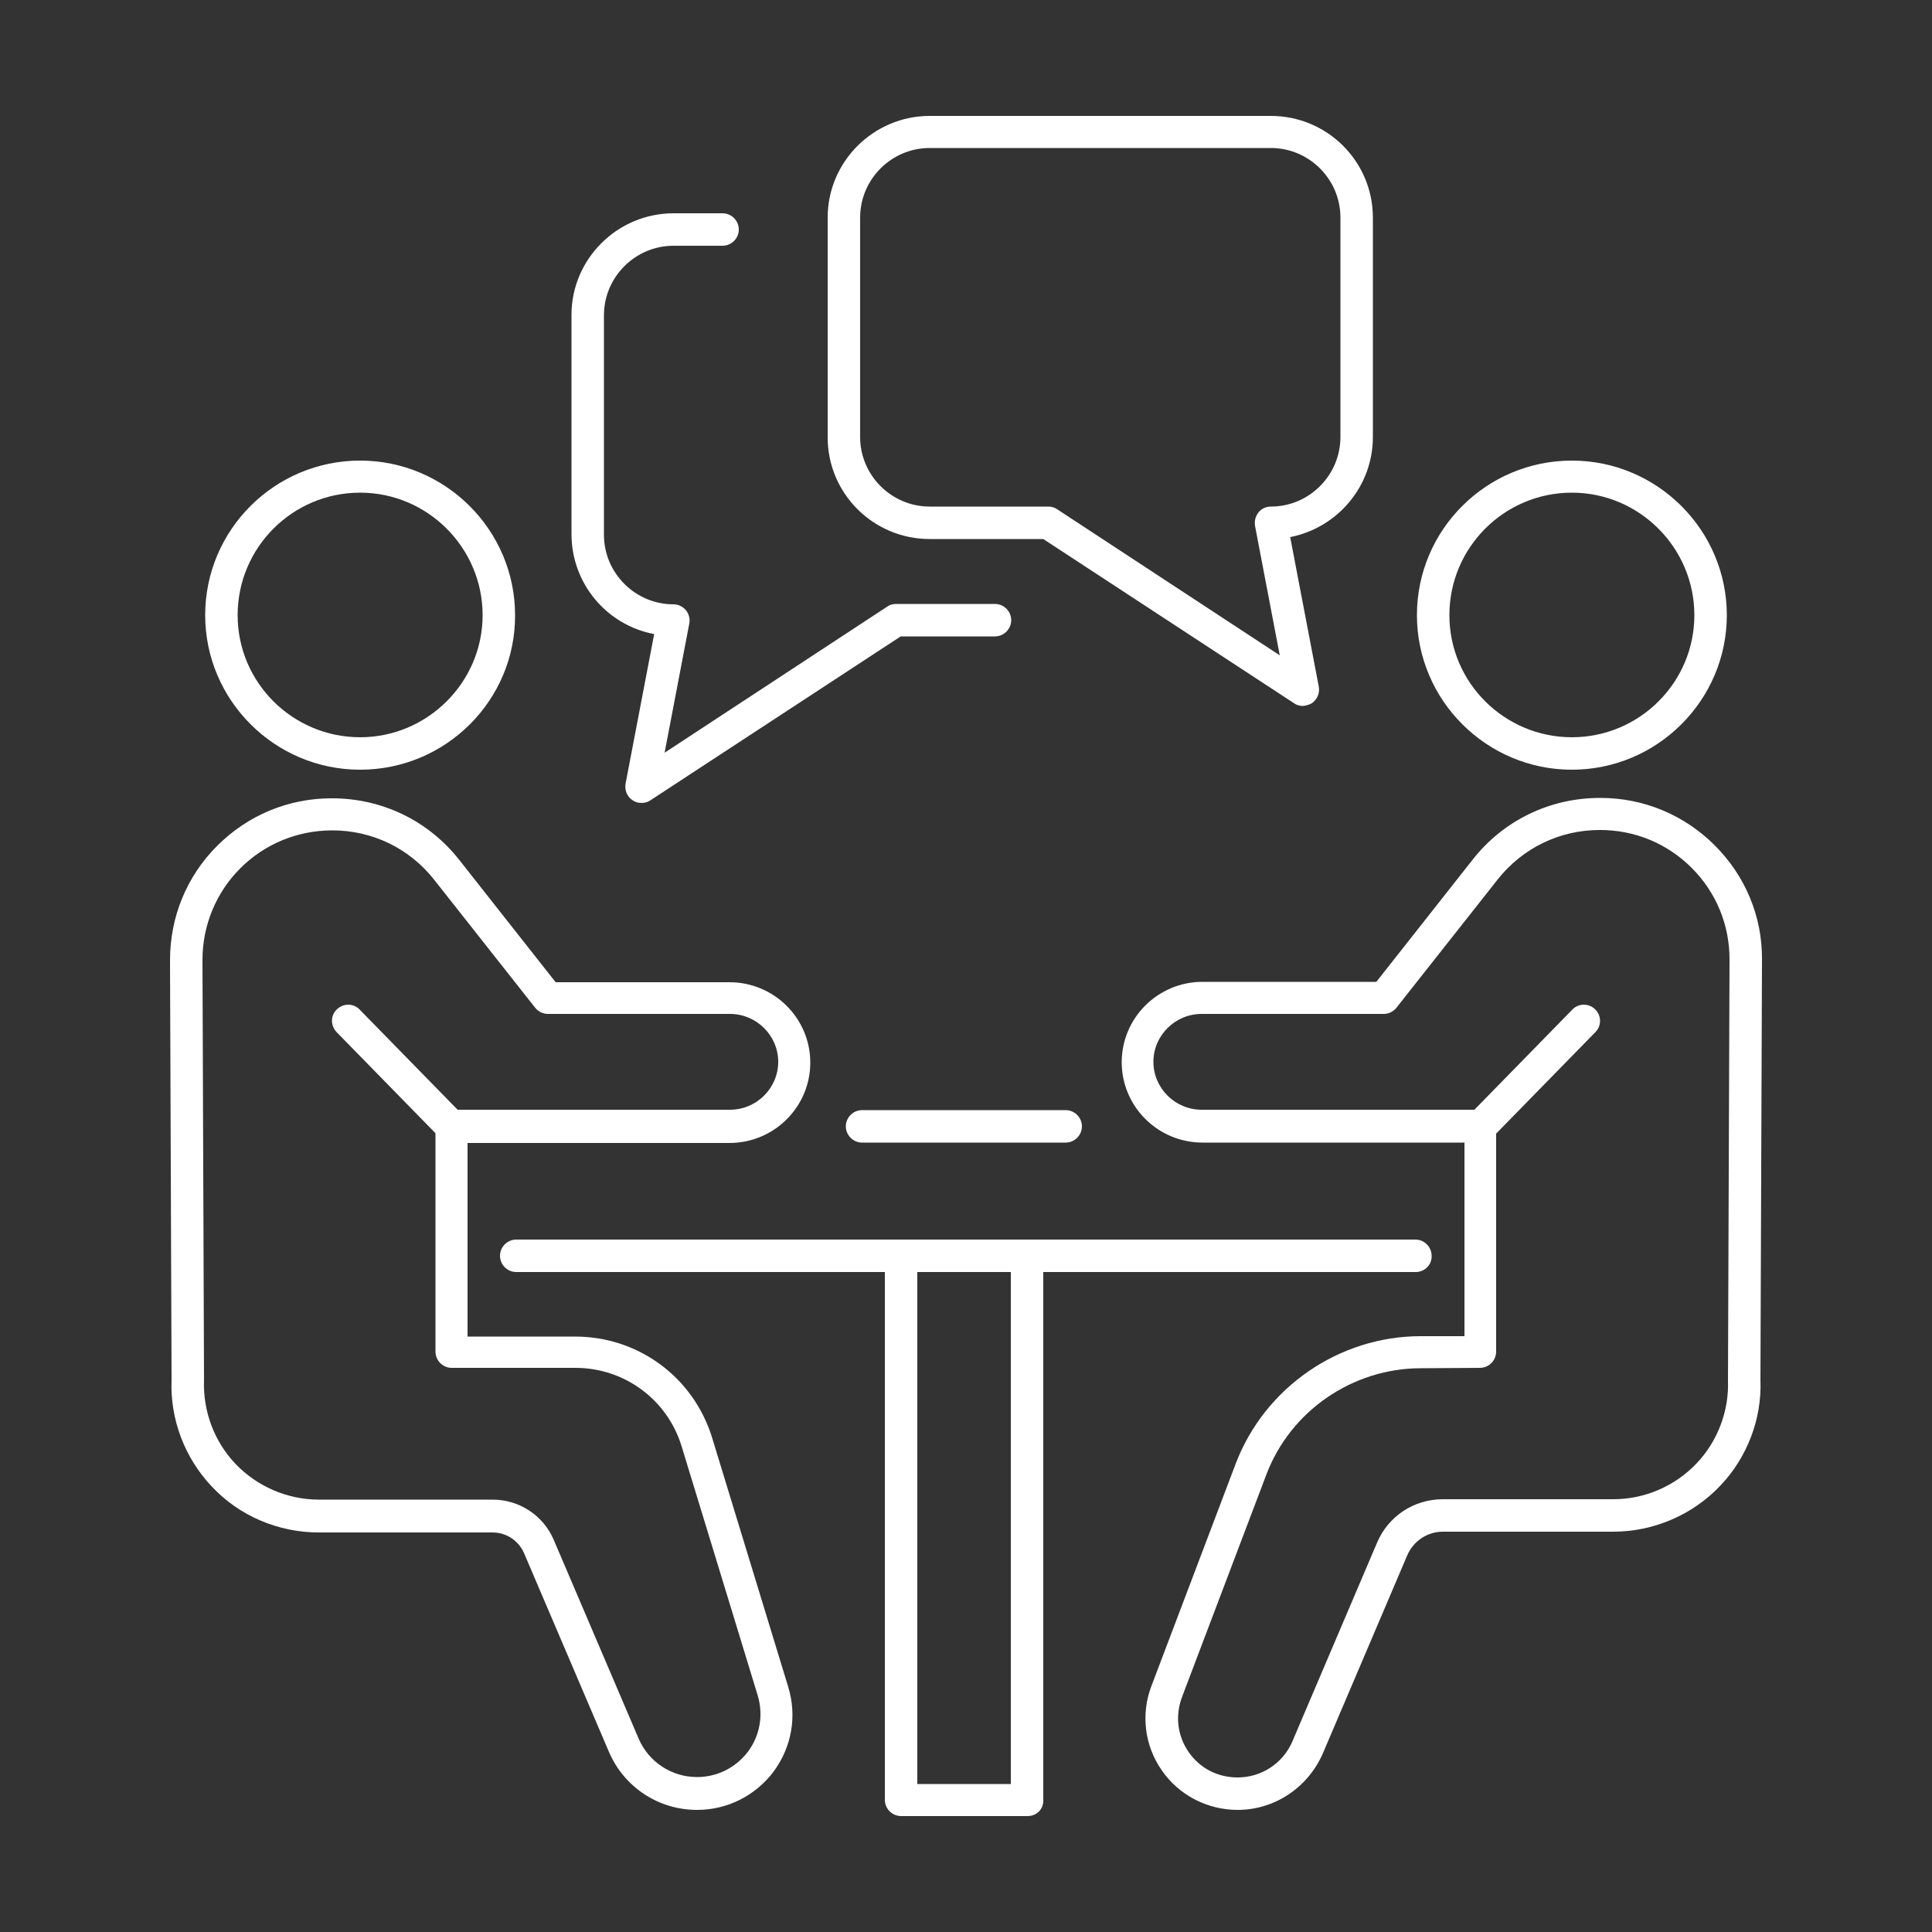
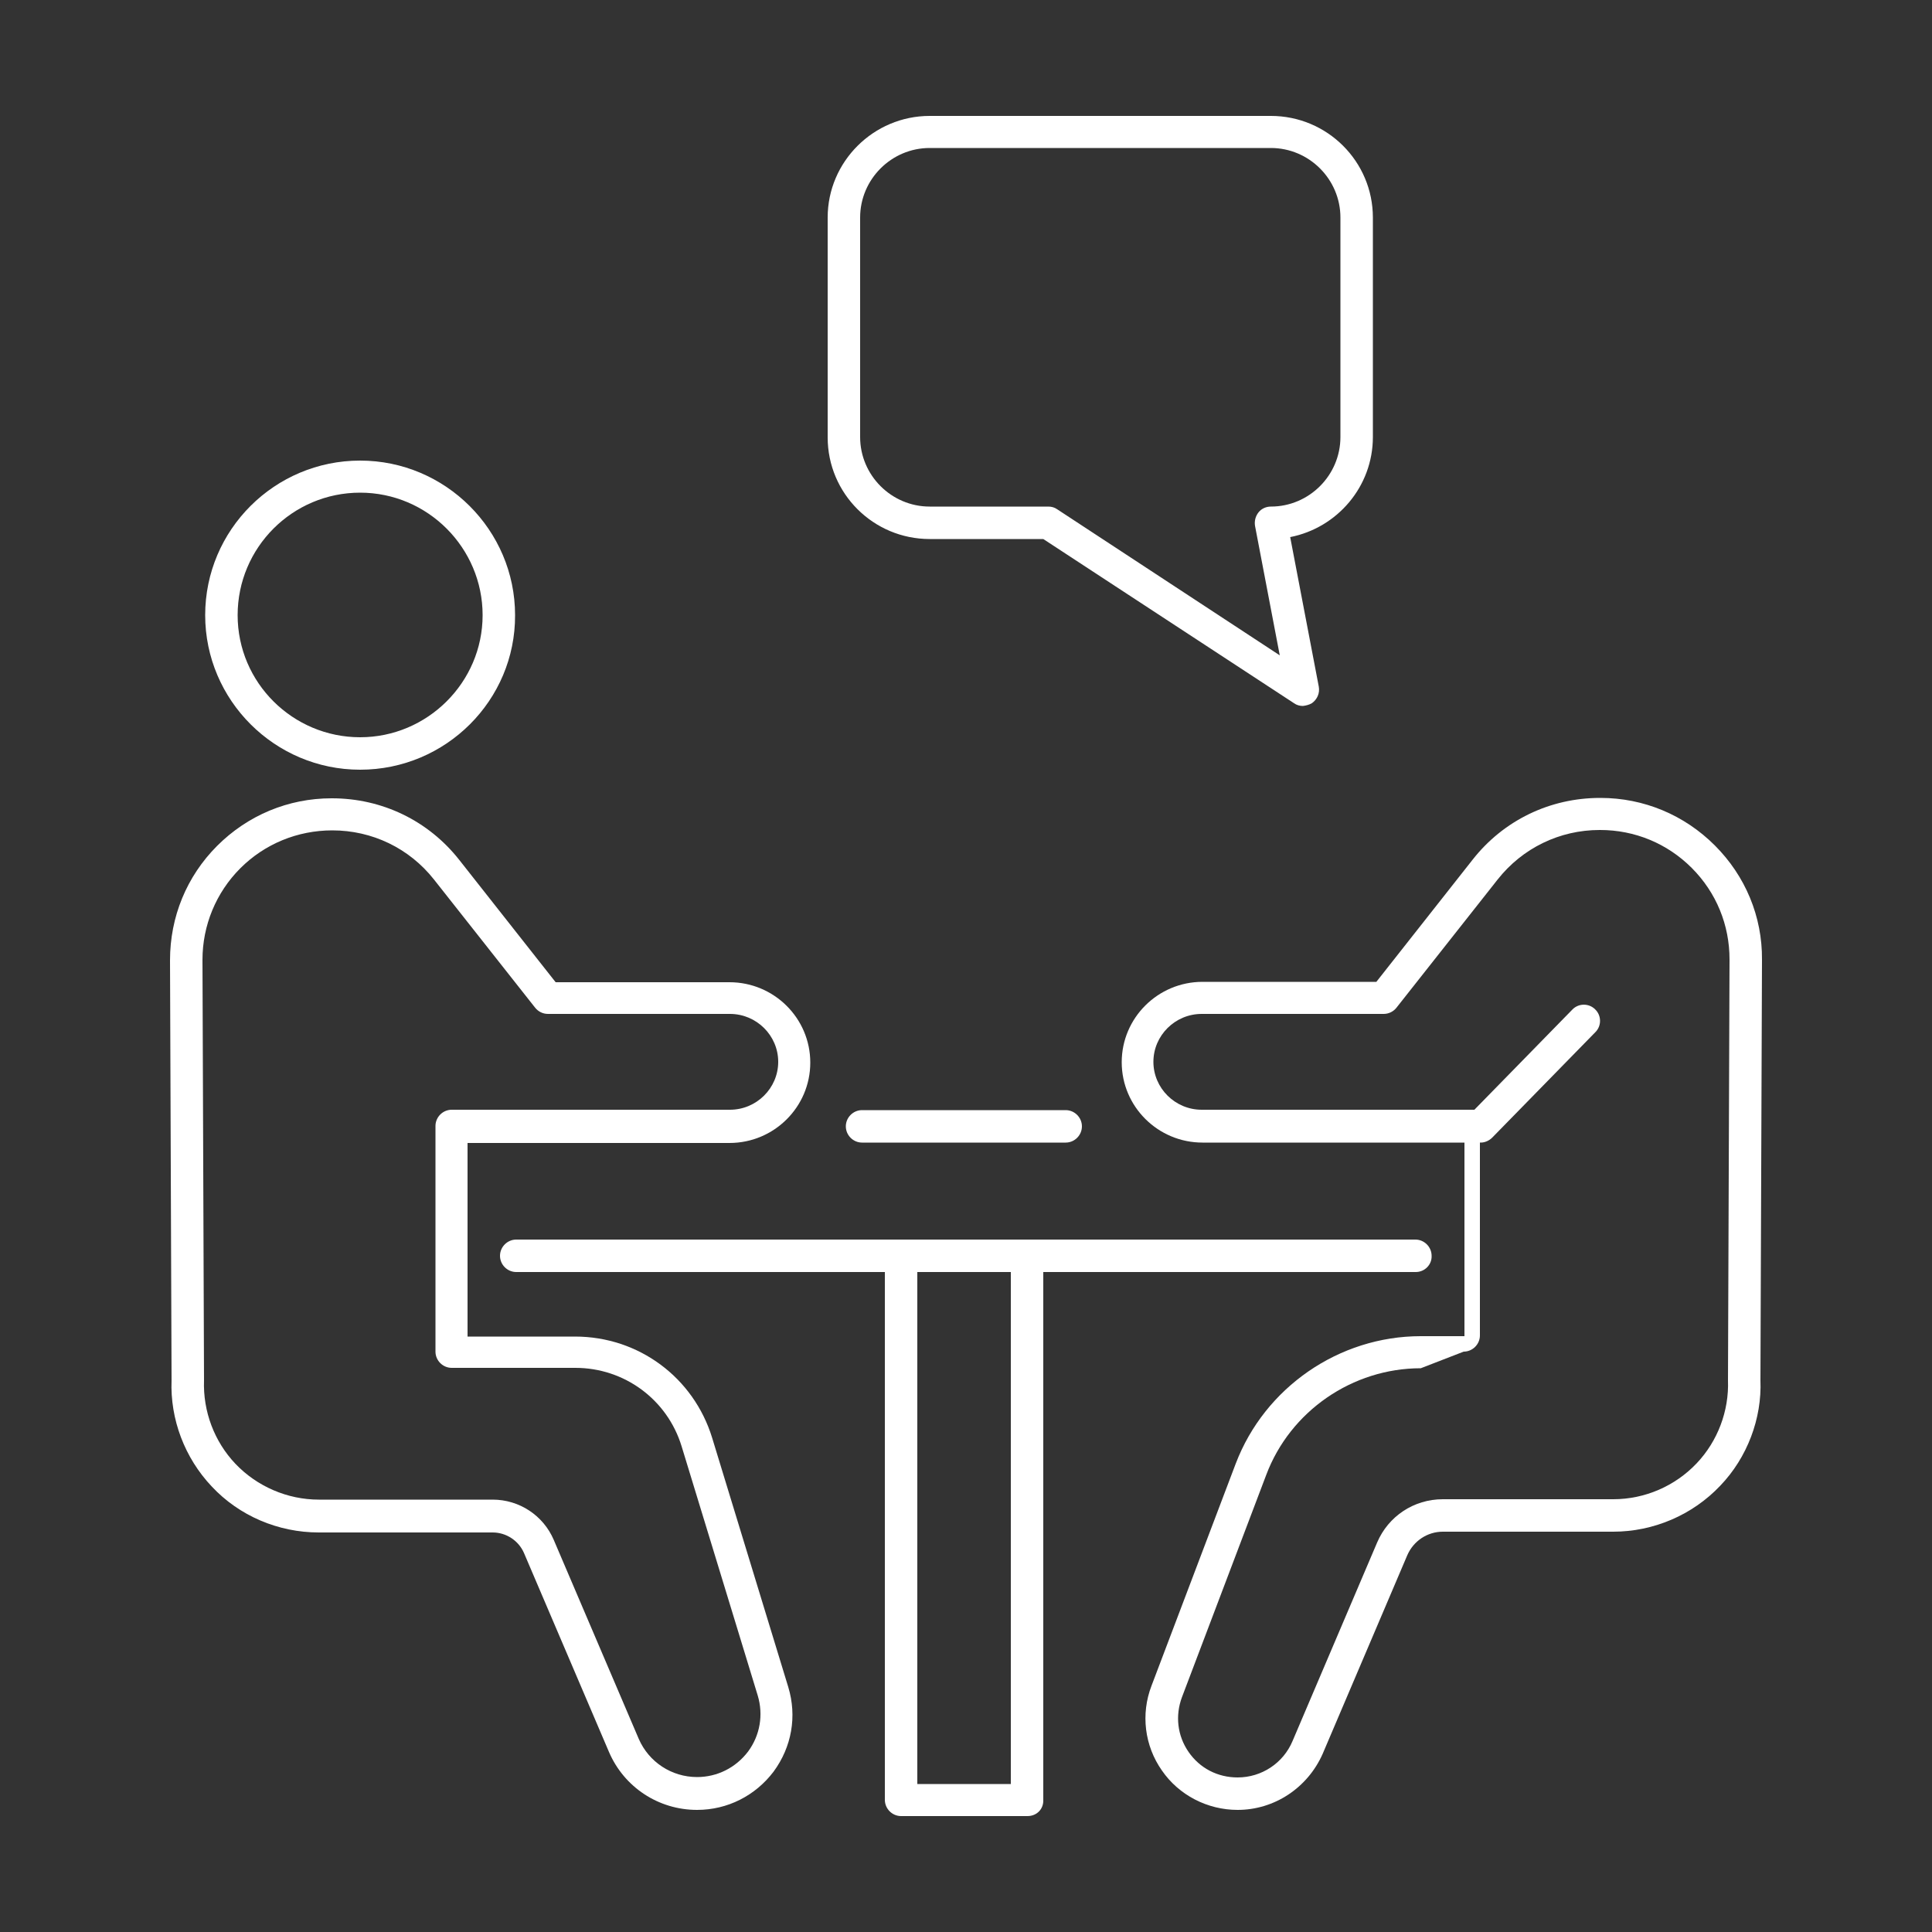
<svg xmlns="http://www.w3.org/2000/svg" version="1.1" id="레이어_1" x="0px" y="0px" viewBox="0 0 500 500" style="enable-background:new 0 0 500 500;" xml:space="preserve">
  <rect x="0" y="0" width="500" height="500" fill="#333333" stroke="none" />
  <style type="text/css">
	.st0{fill:none;}
	.st1{fill:#FFFFFF;}
</style>
  <g>
    <rect x="44" y="375.5" class="st0" width="88.5" height="94.6" />
    <path class="st1" d="M180.4,468.4c-10,0-18.9-5.9-22.8-15l-22-51.5c-1.4-3.2-4.6-5.3-8.1-5.3h-45c-10.5,0-20.6-4.3-27.7-11.9   c-7-7.4-10.8-17.4-10.4-27.5L44,248.5c0-11.2,4.3-21.7,12.2-29.6c7.9-7.9,18.4-12.3,29.6-12.3h0.1c13,0,25,5.8,33,16l24.9,31.6h45   c11.5,0,20.9,9.3,20.9,20.8c0,11.5-9.4,20.8-20.9,20.8H121v50.1h27.8c16.5,0,30.7,10.6,35.5,26.2l19.7,64.5   c2.3,7.6,0.9,15.5-3.8,21.9C195.5,464.7,188.3,468.4,180.4,468.4L180.4,468.4z M86,214.9L86,214.9c-9,0-17.5,3.5-23.8,9.8   c-6.3,6.3-9.8,14.8-9.8,23.7l0.4,108.8c-0.3,8.1,2.7,15.9,8.1,21.6c5.6,5.9,13.5,9.3,21.6,9.3h45c6.9,0,13.1,4.1,15.8,10.4l22,51.5   c2.6,6,8.5,9.9,15.1,9.9c5.2,0,10-2.4,13.2-6.6c3.1-4.2,4-9.5,2.5-14.5l-19.7-64.5c-3.7-12.1-14.8-20.3-27.5-20.3h-32   c-2.3,0-4.2-1.9-4.2-4.2v-58.4c0-2.3,1.9-4.2,4.2-4.2h72c6.9,0,12.5-5.6,12.5-12.4c0-6.8-5.6-12.4-12.5-12.4h-47.1   c-1.3,0-2.5-0.6-3.3-1.6l-26.2-33.2C105.9,219.5,96.3,214.9,86,214.9L86,214.9z" />
-     <path class="st1" d="M116.8,295.7c-1.1,0-2.2-0.4-3-1.3l-26.7-27.3c-1.6-1.7-1.6-4.3,0.1-5.9c1.7-1.6,4.3-1.6,5.9,0.1l26.7,27.3   c1.6,1.7,1.6,4.3-0.1,5.9C119,295.3,117.9,295.7,116.8,295.7L116.8,295.7z" />
    <path class="st1" d="M93.2,199.2c-22.1,0-40.1-18-40.1-40c0-22.1,18-40,40.1-40s40.1,18,40.1,40   C133.4,181.2,115.4,199.2,93.2,199.2z M93.2,127.5c-17.5,0-31.7,14.2-31.7,31.7s14.3,31.6,31.7,31.6s31.7-14.2,31.7-31.6   S110.7,127.5,93.2,127.5z" />
-     <path class="st1" d="M320.3,468.4c-7.8,0-15.2-3.8-19.6-10.2c-4.5-6.4-5.5-14.6-2.7-21.9l21.8-57.5c7.5-19.7,26.7-33,47.9-33H379   v-50.1h-67.8c-11.5,0-20.9-9.3-20.9-20.8c0-11.5,9.4-20.8,20.9-20.8h45l24.9-31.6c8-10.2,20-16,33-16h0.1   c11.2,0,21.7,4.4,29.6,12.3c7.9,7.9,12.3,18.4,12.2,29.6l-0.4,108.8c0.4,9.9-3.4,20-10.4,27.3c-7.2,7.6-17.3,11.9-27.7,11.9h-44.1   c-4,0-7.6,2.4-9.2,6.1l-21.9,51.4C338.4,462.7,329.8,468.4,320.3,468.4L320.3,468.4z M367.7,354.1c-17.7,0-33.8,11.1-40,27.6   l-21.8,57.5c-1.8,4.8-1.2,10,1.7,14.2c2.9,4.2,7.5,6.6,12.7,6.6c6.2,0,11.8-3.7,14.2-9.4l21.9-51.4c2.9-6.8,9.5-11.2,17-11.2h44.1   c8.2,0,16-3.4,21.6-9.3c5.4-5.7,8.4-13.5,8.1-21.5l0.4-108.9c0-8.9-3.4-17.3-9.8-23.7c-6.3-6.3-14.7-9.8-23.7-9.8h-0.1   c-10.4,0-20,4.7-26.4,12.8l-26.2,33.2c-0.8,1-2,1.6-3.3,1.6h-47.1c-6.9,0-12.5,5.6-12.5,12.4s5.6,12.4,12.5,12.4h72   c2.3,0,4.2,1.9,4.2,4.2v58.4c0,2.3-1.9,4.2-4.2,4.2L367.7,354.1L367.7,354.1z" />
+     <path class="st1" d="M320.3,468.4c-7.8,0-15.2-3.8-19.6-10.2c-4.5-6.4-5.5-14.6-2.7-21.9l21.8-57.5c7.5-19.7,26.7-33,47.9-33H379   v-50.1h-67.8c-11.5,0-20.9-9.3-20.9-20.8c0-11.5,9.4-20.8,20.9-20.8h45l24.9-31.6c8-10.2,20-16,33-16h0.1   c11.2,0,21.7,4.4,29.6,12.3c7.9,7.9,12.3,18.4,12.2,29.6l-0.4,108.8c0.4,9.9-3.4,20-10.4,27.3c-7.2,7.6-17.3,11.9-27.7,11.9h-44.1   c-4,0-7.6,2.4-9.2,6.1l-21.9,51.4C338.4,462.7,329.8,468.4,320.3,468.4L320.3,468.4z M367.7,354.1c-17.7,0-33.8,11.1-40,27.6   l-21.8,57.5c-1.8,4.8-1.2,10,1.7,14.2c2.9,4.2,7.5,6.6,12.7,6.6c6.2,0,11.8-3.7,14.2-9.4l21.9-51.4c2.9-6.8,9.5-11.2,17-11.2h44.1   c8.2,0,16-3.4,21.6-9.3c5.4-5.7,8.4-13.5,8.1-21.5l0.4-108.9c0-8.9-3.4-17.3-9.8-23.7c-6.3-6.3-14.7-9.8-23.7-9.8h-0.1   c-10.4,0-20,4.7-26.4,12.8l-26.2,33.2c-0.8,1-2,1.6-3.3,1.6h-47.1c-6.9,0-12.5,5.6-12.5,12.4s5.6,12.4,12.5,12.4h72   v58.4c0,2.3-1.9,4.2-4.2,4.2L367.7,354.1L367.7,354.1z" />
    <path class="st1" d="M383.2,295.7c-1.1,0-2.1-0.4-2.9-1.2c-1.7-1.6-1.7-4.3-0.1-5.9l26.7-27.3c1.6-1.7,4.3-1.7,5.9-0.1   c1.7,1.6,1.7,4.3,0.1,5.9l-26.7,27.3C385.4,295.2,384.3,295.7,383.2,295.7L383.2,295.7z" />
-     <path class="st1" d="M406.8,199.2c-22.1,0-40.1-18-40.1-40c0-22.1,18-40,40.1-40c22.1,0,40.1,18,40.1,40   C446.9,181.2,428.9,199.2,406.8,199.2z M406.8,127.5c-17.5,0-31.7,14.2-31.7,31.7s14.3,31.6,31.7,31.6c17.5,0,31.7-14.2,31.7-31.6   S424.3,127.5,406.8,127.5z" />
    <path class="st1" d="M366.4,329.2H133.6c-2.3,0-4.2-1.9-4.2-4.2c0-2.3,1.9-4.2,4.2-4.2h232.7c2.3,0,4.2,1.9,4.2,4.2   C370.6,327.3,368.7,329.2,366.4,329.2z" />
    <path class="st1" d="M275.8,295.7h-52.7c-2.3,0-4.2-1.9-4.2-4.2c0-2.3,1.9-4.2,4.2-4.2h52.7c2.3,0,4.2,1.9,4.2,4.2   C280,293.8,278.1,295.7,275.8,295.7z" />
    <path class="st1" d="M265.9,470h-32.7c-2.3,0-4.2-1.9-4.2-4.2V326.7c0-2.3,1.9-4.2,4.2-4.2c2.3,0,4.2,1.9,4.2,4.2v135h24.2v-135   c0-2.3,1.9-4.2,4.2-4.2s4.2,1.9,4.2,4.2v139.1C270.1,468.2,268.3,470,265.9,470z" />
    <path class="st1" d="M337.2,182.7c-0.8,0-1.6-0.2-2.3-0.7l-64.9-42.5h-29.4c-14.6,0-26.4-11.8-26.4-26.3V56.3   c0-14.5,11.9-26.3,26.4-26.3h88.3c14.6,0,26.4,11.8,26.4,26.3v56.8c0,12.8-9.2,23.5-21.4,25.9l7.4,38.7c0.3,1.7-0.4,3.3-1.8,4.3   C338.8,182.4,338,182.6,337.2,182.7L337.2,182.7z M240.6,38.3c-9.9,0-18,8.1-18,18v56.8c0,9.9,8.1,18,18,18h30.7   c0.8,0,1.6,0.2,2.3,0.7l57.6,37.8l-6.4-33.5c-0.2-1.2,0.1-2.5,0.9-3.5c0.8-1,2-1.5,3.2-1.5c9.9,0,18-8.1,18-18V56.3   c0-9.9-8.1-18-18-18H240.6z" />
-     <path class="st1" d="M166,207.8c-0.8,0-1.6-0.2-2.3-0.7c-1.4-0.9-2.1-2.6-1.8-4.3l7.4-38.7c-12.2-2.3-21.4-13-21.4-25.9V81.5   c0-14.5,11.9-26.3,26.4-26.3h12.7c2.3,0,4.2,1.9,4.2,4.2c0,2.3-1.9,4.2-4.2,4.2h-12.7c-9.9,0-18,8.1-18,18v56.8c0,9.9,8.1,18,18,18   c1.3,0,2.4,0.6,3.2,1.5c0.8,1,1.1,2.2,0.9,3.4l-6.4,33.5l57.6-37.8c0.7-0.5,1.5-0.7,2.3-0.7h25.6c2.3,0,4.2,1.9,4.2,4.2   c0,2.3-1.9,4.2-4.2,4.2h-24.4l-64.9,42.5C167.6,207.6,166.8,207.8,166,207.8L166,207.8z" />
  </g>
</svg>